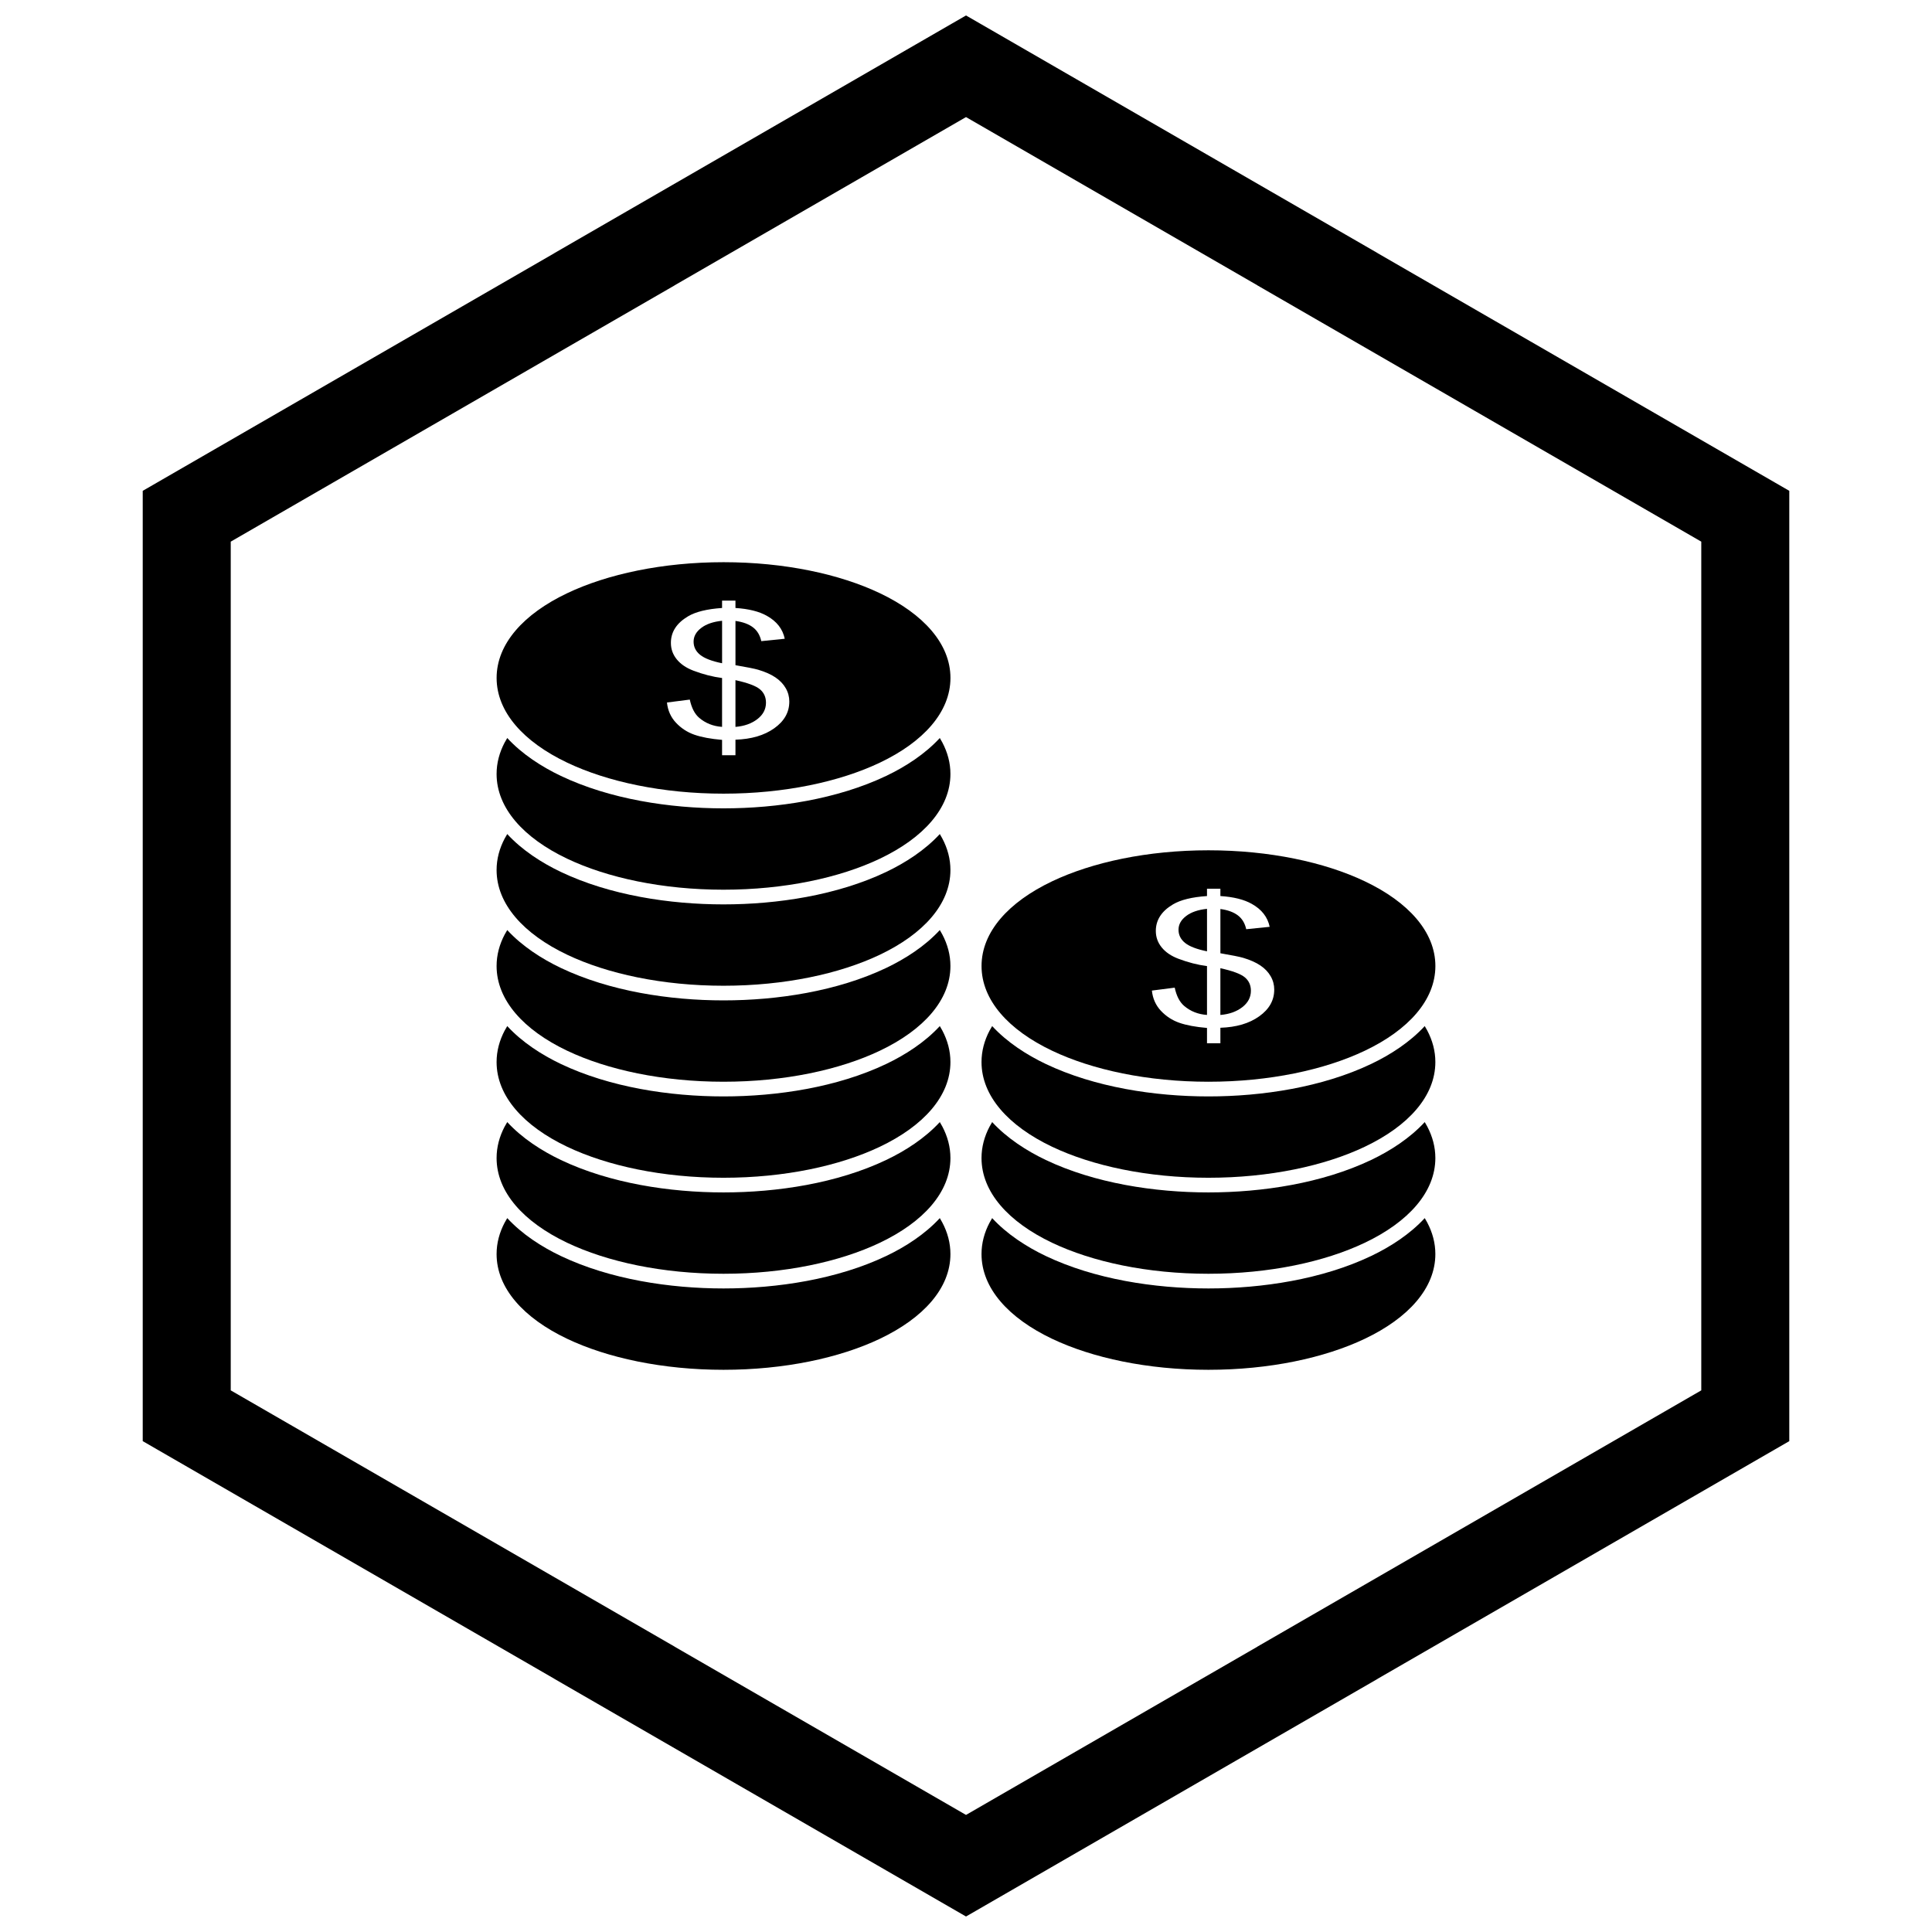
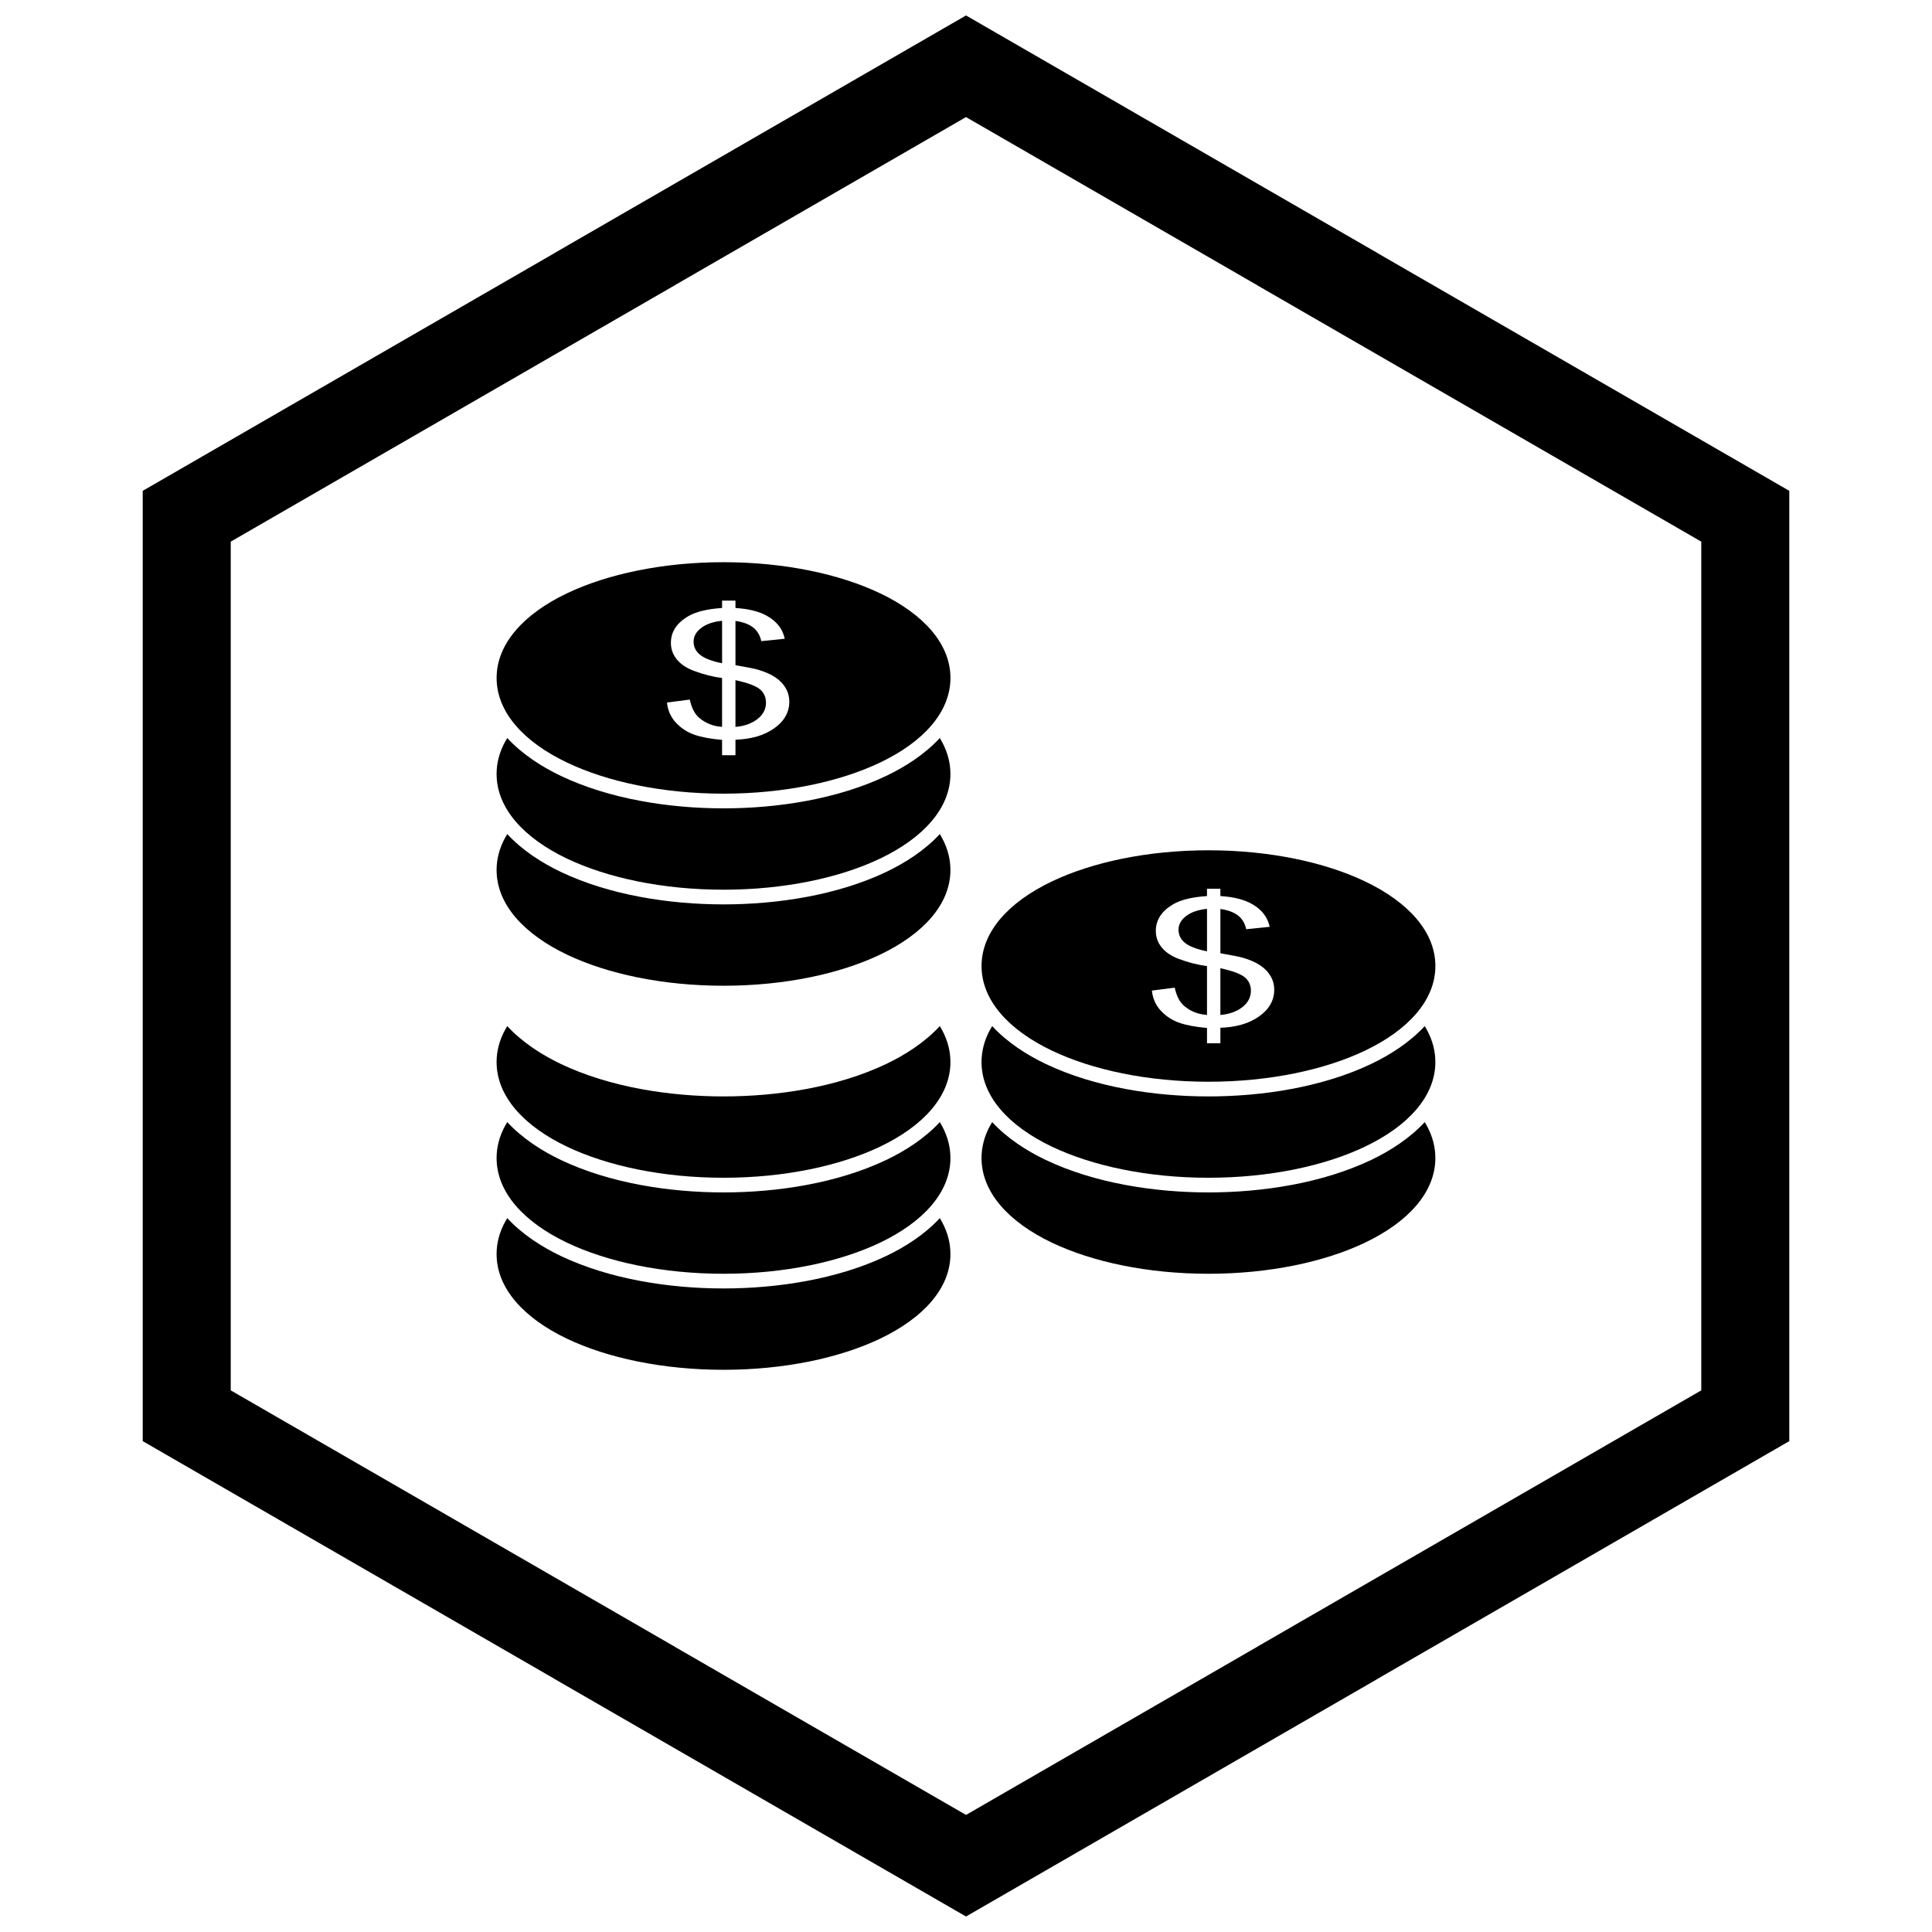
<svg xmlns="http://www.w3.org/2000/svg" width="800px" height="800px" version="1.1" viewBox="144 144 512 512">
  <defs>
    <clipPath id="a">
      <path d="m181 148.09h438v503.81h-438z" />
    </clipPath>
  </defs>
  <path d="m277.77 340.73c0.203-0.387 0.422-0.77 0.656-1.148 3.926 4.266 9.105 7.609 14.203 10.039 12.969 6.176 28.852 8.602 43.113 8.602 14.266 0 30.145-2.426 43.113-8.602 5.098-2.43 10.277-5.769 14.203-10.039 0.23 0.379 0.449 0.762 0.656 1.148 1.41 2.664 2.16 5.469 2.16 8.379 0 9.031-7.144 16.949-18.691 22.449-10.672 5.082-25.328 8.223-41.445 8.223-16.113 0-30.773-3.144-41.445-8.223-11.547-5.5-18.691-13.418-18.691-22.449 0-2.906 0.75-5.715 2.16-8.379z" />
  <path d="m277.77 366.18c0.203-0.387 0.422-0.77 0.656-1.148 3.926 4.266 9.105 7.609 14.203 10.039 12.969 6.176 28.852 8.602 43.113 8.602 14.266 0 30.145-2.426 43.113-8.602 5.098-2.43 10.277-5.769 14.203-10.039 0.23 0.379 0.449 0.762 0.656 1.148 1.41 2.664 2.16 5.469 2.16 8.379 0 9.031-7.144 16.949-18.691 22.449-10.672 5.082-25.328 8.223-41.445 8.223-16.113 0-30.773-3.144-41.445-8.223-11.547-5.5-18.691-13.418-18.691-22.449 0-2.906 0.75-5.715 2.16-8.379z" />
-   <path d="m277.77 391.62c0.203-0.387 0.422-0.77 0.656-1.148 3.926 4.266 9.105 7.609 14.203 10.039 12.969 6.176 28.852 8.602 43.113 8.602 14.266 0 30.145-2.426 43.113-8.602 5.098-2.43 10.277-5.769 14.203-10.039 0.23 0.379 0.449 0.762 0.656 1.148 1.41 2.664 2.16 5.469 2.16 8.379 0 9.031-7.144 16.949-18.691 22.449-10.672 5.082-25.328 8.223-41.445 8.223-16.113 0-30.773-3.144-41.445-8.223-11.547-5.5-18.691-13.418-18.691-22.449 0-2.906 0.75-5.715 2.16-8.379z" />
  <path d="m277.77 417.07c0.203-0.387 0.422-0.77 0.656-1.148 3.926 4.266 9.105 7.609 14.203 10.039 12.969 6.176 28.852 8.602 43.113 8.602 14.266 0 30.145-2.426 43.113-8.602 5.098-2.43 10.277-5.769 14.203-10.039 0.23 0.379 0.449 0.762 0.656 1.148 1.41 2.664 2.16 5.469 2.16 8.379 0 9.031-7.144 16.949-18.691 22.445-10.672 5.082-25.328 8.223-41.445 8.223-16.113 0-30.773-3.144-41.445-8.223-11.547-5.5-18.691-13.418-18.691-22.445 0-2.906 0.75-5.715 2.16-8.379z" />
  <path d="m277.77 442.51c0.203-0.387 0.422-0.77 0.656-1.148 3.926 4.266 9.105 7.609 14.203 10.039 12.969 6.176 28.852 8.602 43.113 8.602 14.266 0 30.145-2.426 43.113-8.602 5.098-2.43 10.277-5.769 14.203-10.039 0.23 0.379 0.449 0.762 0.656 1.148 1.41 2.664 2.16 5.469 2.16 8.379 0 9.031-7.144 16.949-18.691 22.449-10.672 5.082-25.328 8.223-41.445 8.223-16.113 0-30.773-3.144-41.445-8.223-11.547-5.5-18.691-13.418-18.691-22.449 0-2.906 0.75-5.715 2.16-8.379z" />
  <path d="m277.77 467.96c0.203-0.387 0.422-0.77 0.656-1.148 3.926 4.266 9.105 7.609 14.203 10.039 12.969 6.176 28.852 8.602 43.113 8.602 14.266 0 30.145-2.426 43.113-8.602 5.098-2.43 10.277-5.769 14.203-10.039 0.23 0.379 0.449 0.762 0.656 1.148 1.41 2.664 2.16 5.469 2.16 8.379 0 9.031-7.144 16.949-18.691 22.449-10.672 5.082-25.328 8.223-41.445 8.223-16.113 0-30.773-3.144-41.445-8.223-11.547-5.5-18.691-13.418-18.691-22.449 0-2.906 0.75-5.715 2.16-8.379z" />
  <path d="m406.28 417.07c0.203-0.387 0.422-0.77 0.656-1.148 3.926 4.266 9.105 7.609 14.203 10.039 12.969 6.176 28.852 8.602 43.113 8.602 14.266 0 30.145-2.426 43.113-8.602 5.098-2.43 10.277-5.769 14.203-10.039 0.23 0.379 0.449 0.762 0.656 1.148 1.41 2.664 2.16 5.469 2.16 8.379 0 9.031-7.144 16.949-18.691 22.445-10.672 5.082-25.328 8.223-41.445 8.223-16.113 0-30.773-3.144-41.445-8.223-11.547-5.5-18.691-13.418-18.691-22.445 0-2.906 0.75-5.715 2.16-8.379z" />
  <path d="m406.28 442.51c0.203-0.387 0.422-0.77 0.656-1.148 3.926 4.266 9.105 7.609 14.203 10.039 12.969 6.176 28.852 8.602 43.113 8.602 14.266 0 30.145-2.426 43.113-8.602 5.098-2.43 10.277-5.769 14.203-10.039 0.23 0.379 0.449 0.762 0.656 1.148 1.41 2.664 2.16 5.469 2.16 8.379 0 9.031-7.144 16.949-18.691 22.449-10.672 5.082-25.328 8.223-41.445 8.223-16.113 0-30.773-3.144-41.445-8.223-11.547-5.5-18.691-13.418-18.691-22.449 0-2.906 0.75-5.715 2.16-8.379z" />
-   <path d="m406.28 467.96c0.203-0.387 0.422-0.77 0.656-1.148 3.926 4.266 9.105 7.609 14.203 10.039 12.969 6.176 28.852 8.602 43.113 8.602 14.266 0 30.145-2.426 43.113-8.602 5.098-2.43 10.277-5.769 14.203-10.039 0.23 0.379 0.449 0.762 0.656 1.148 1.41 2.664 2.16 5.469 2.16 8.379 0 9.031-7.144 16.949-18.691 22.449-10.672 5.082-25.328 8.223-41.445 8.223-16.113 0-30.773-3.144-41.445-8.223-11.547-5.5-18.691-13.418-18.691-22.449 0-2.906 0.75-5.715 2.16-8.379z" />
  <path d="m395.88 323.66c0-9.031-7.144-16.949-18.691-22.449-10.672-5.082-25.328-8.223-41.445-8.223-16.113 0-30.773 3.144-41.445 8.223-11.547 5.5-18.691 13.418-18.691 22.449s7.144 16.949 18.691 22.445c10.672 5.082 25.328 8.223 41.445 8.223 16.113 0 30.773-3.144 41.445-8.223 11.547-5.5 18.691-13.418 18.691-22.445zm-42.707 6.281c0 2.824-1.336 5.172-3.981 7.055-2.648 1.891-6.078 2.894-10.289 3.031v4.113h-3.547v-4.066c-3.012-0.254-5.453-0.711-7.336-1.367-1.883-0.656-3.512-1.723-4.883-3.18-1.367-1.465-2.168-3.25-2.383-5.356l6.047-0.773c0.469 2.184 1.289 3.789 2.477 4.816 1.688 1.449 3.719 2.254 6.078 2.414v-12.949c-2.477-0.316-4.996-0.965-7.586-1.945-1.918-0.727-3.387-1.73-4.426-3.008-1.039-1.281-1.551-2.731-1.551-4.359 0-2.894 1.516-5.238 4.539-7.031 2.031-1.211 5.043-1.945 9.023-2.215v-1.945h3.547v1.945c3.492 0.223 6.273 0.918 8.316 2.074 2.637 1.473 4.211 3.504 4.746 6.082l-6.215 0.633c-0.355-1.598-1.094-2.824-2.223-3.672-1.117-0.848-2.656-1.414-4.621-1.684v11.73c3.023 0.516 5.031 0.918 6.012 1.203 1.871 0.555 3.398 1.234 4.574 2.031 1.188 0.801 2.098 1.75 2.727 2.848 0.641 1.102 0.957 2.293 0.957 3.574z" fill-rule="evenodd" />
  <path d="m335.36 319.77v-11.258c-2.34 0.238-4.188 0.871-5.531 1.898-1.348 1.027-2.019 2.238-2.019 3.641 0 1.383 0.57 2.547 1.723 3.481s3.09 1.684 5.828 2.238z" fill-rule="evenodd" />
  <path d="m344.7 334.58c1.527-1.172 2.293-2.633 2.293-4.367 0-1.473-0.547-2.664-1.621-3.559-1.082-0.895-3.238-1.699-6.469-2.406v12.387c2.34-0.191 4.266-0.879 5.793-2.051z" fill-rule="evenodd" />
  <path d="m505.7 422.45c11.547-5.5 18.691-13.418 18.691-22.445 0-9.031-7.144-16.949-18.691-22.445-10.672-5.082-25.328-8.223-41.445-8.223-16.113 0-30.773 3.144-41.445 8.223-11.547 5.5-18.691 13.418-18.691 22.445 0 9.031 7.144 16.949 18.691 22.445 10.672 5.082 25.328 8.223 41.445 8.223 16.113 0 30.773-3.144 41.445-8.223zm-24.016-16.168c0 2.824-1.336 5.172-3.981 7.055-2.648 1.891-6.078 2.894-10.289 3.031v4.113h-3.547v-4.066c-3.012-0.254-5.453-0.711-7.336-1.367s-3.512-1.723-4.883-3.18c-1.367-1.465-2.168-3.25-2.383-5.356l6.047-0.773c0.469 2.184 1.289 3.789 2.477 4.816 1.688 1.449 3.719 2.254 6.078 2.414v-12.949c-2.477-0.316-4.996-0.965-7.586-1.945-1.918-0.727-3.387-1.73-4.426-3.008-1.039-1.281-1.551-2.731-1.551-4.359 0-2.894 1.516-5.238 4.539-7.031 2.031-1.211 5.043-1.945 9.023-2.215v-1.945h3.547v1.945c3.492 0.223 6.273 0.918 8.316 2.074 2.637 1.473 4.211 3.504 4.746 6.082l-6.215 0.633c-0.355-1.598-1.094-2.824-2.223-3.672-1.117-0.848-2.656-1.414-4.621-1.684v11.73c3.023 0.516 5.031 0.918 6.012 1.203 1.871 0.555 3.398 1.234 4.574 2.027 1.188 0.801 2.098 1.75 2.727 2.848 0.641 1.102 0.957 2.293 0.957 3.574z" fill-rule="evenodd" />
  <path d="m463.87 396.11v-11.258c-2.34 0.238-4.188 0.871-5.531 1.898-1.348 1.027-2.019 2.238-2.019 3.641 0 1.383 0.57 2.547 1.723 3.481 1.152 0.934 3.09 1.684 5.828 2.238z" fill-rule="evenodd" />
  <path d="m473.21 410.92c1.527-1.172 2.293-2.633 2.293-4.367 0-1.473-0.547-2.664-1.621-3.559-1.082-0.895-3.238-1.699-6.469-2.406v12.387c2.34-0.191 4.266-0.879 5.793-2.051z" fill-rule="evenodd" />
  <g clip-path="url(#a)">
    <path d="m403.89 150.34 105.2 60.738-0.008 0.012 105.18 60.723 3.918 2.262v251.84l-3.918 2.262-105.18 60.723 0.008 0.012-105.2 60.738-3.887 2.242-3.887-2.242-105.2-60.738 0.008-0.012-105.18-60.723-3.918-2.262v-251.84l3.918-2.262 105.18-60.723-0.008-0.012 105.2-60.738 3.887-2.242zm-3.887 24.688-77.191 44.566 0.008 0.012-117.67 67.934v224.92l117.67 67.934-0.008 0.012 77.191 44.566 77.191-44.566-0.008-0.012 117.67-67.934v-224.92l-117.67-67.934 0.008-0.012z" />
  </g>
</svg>